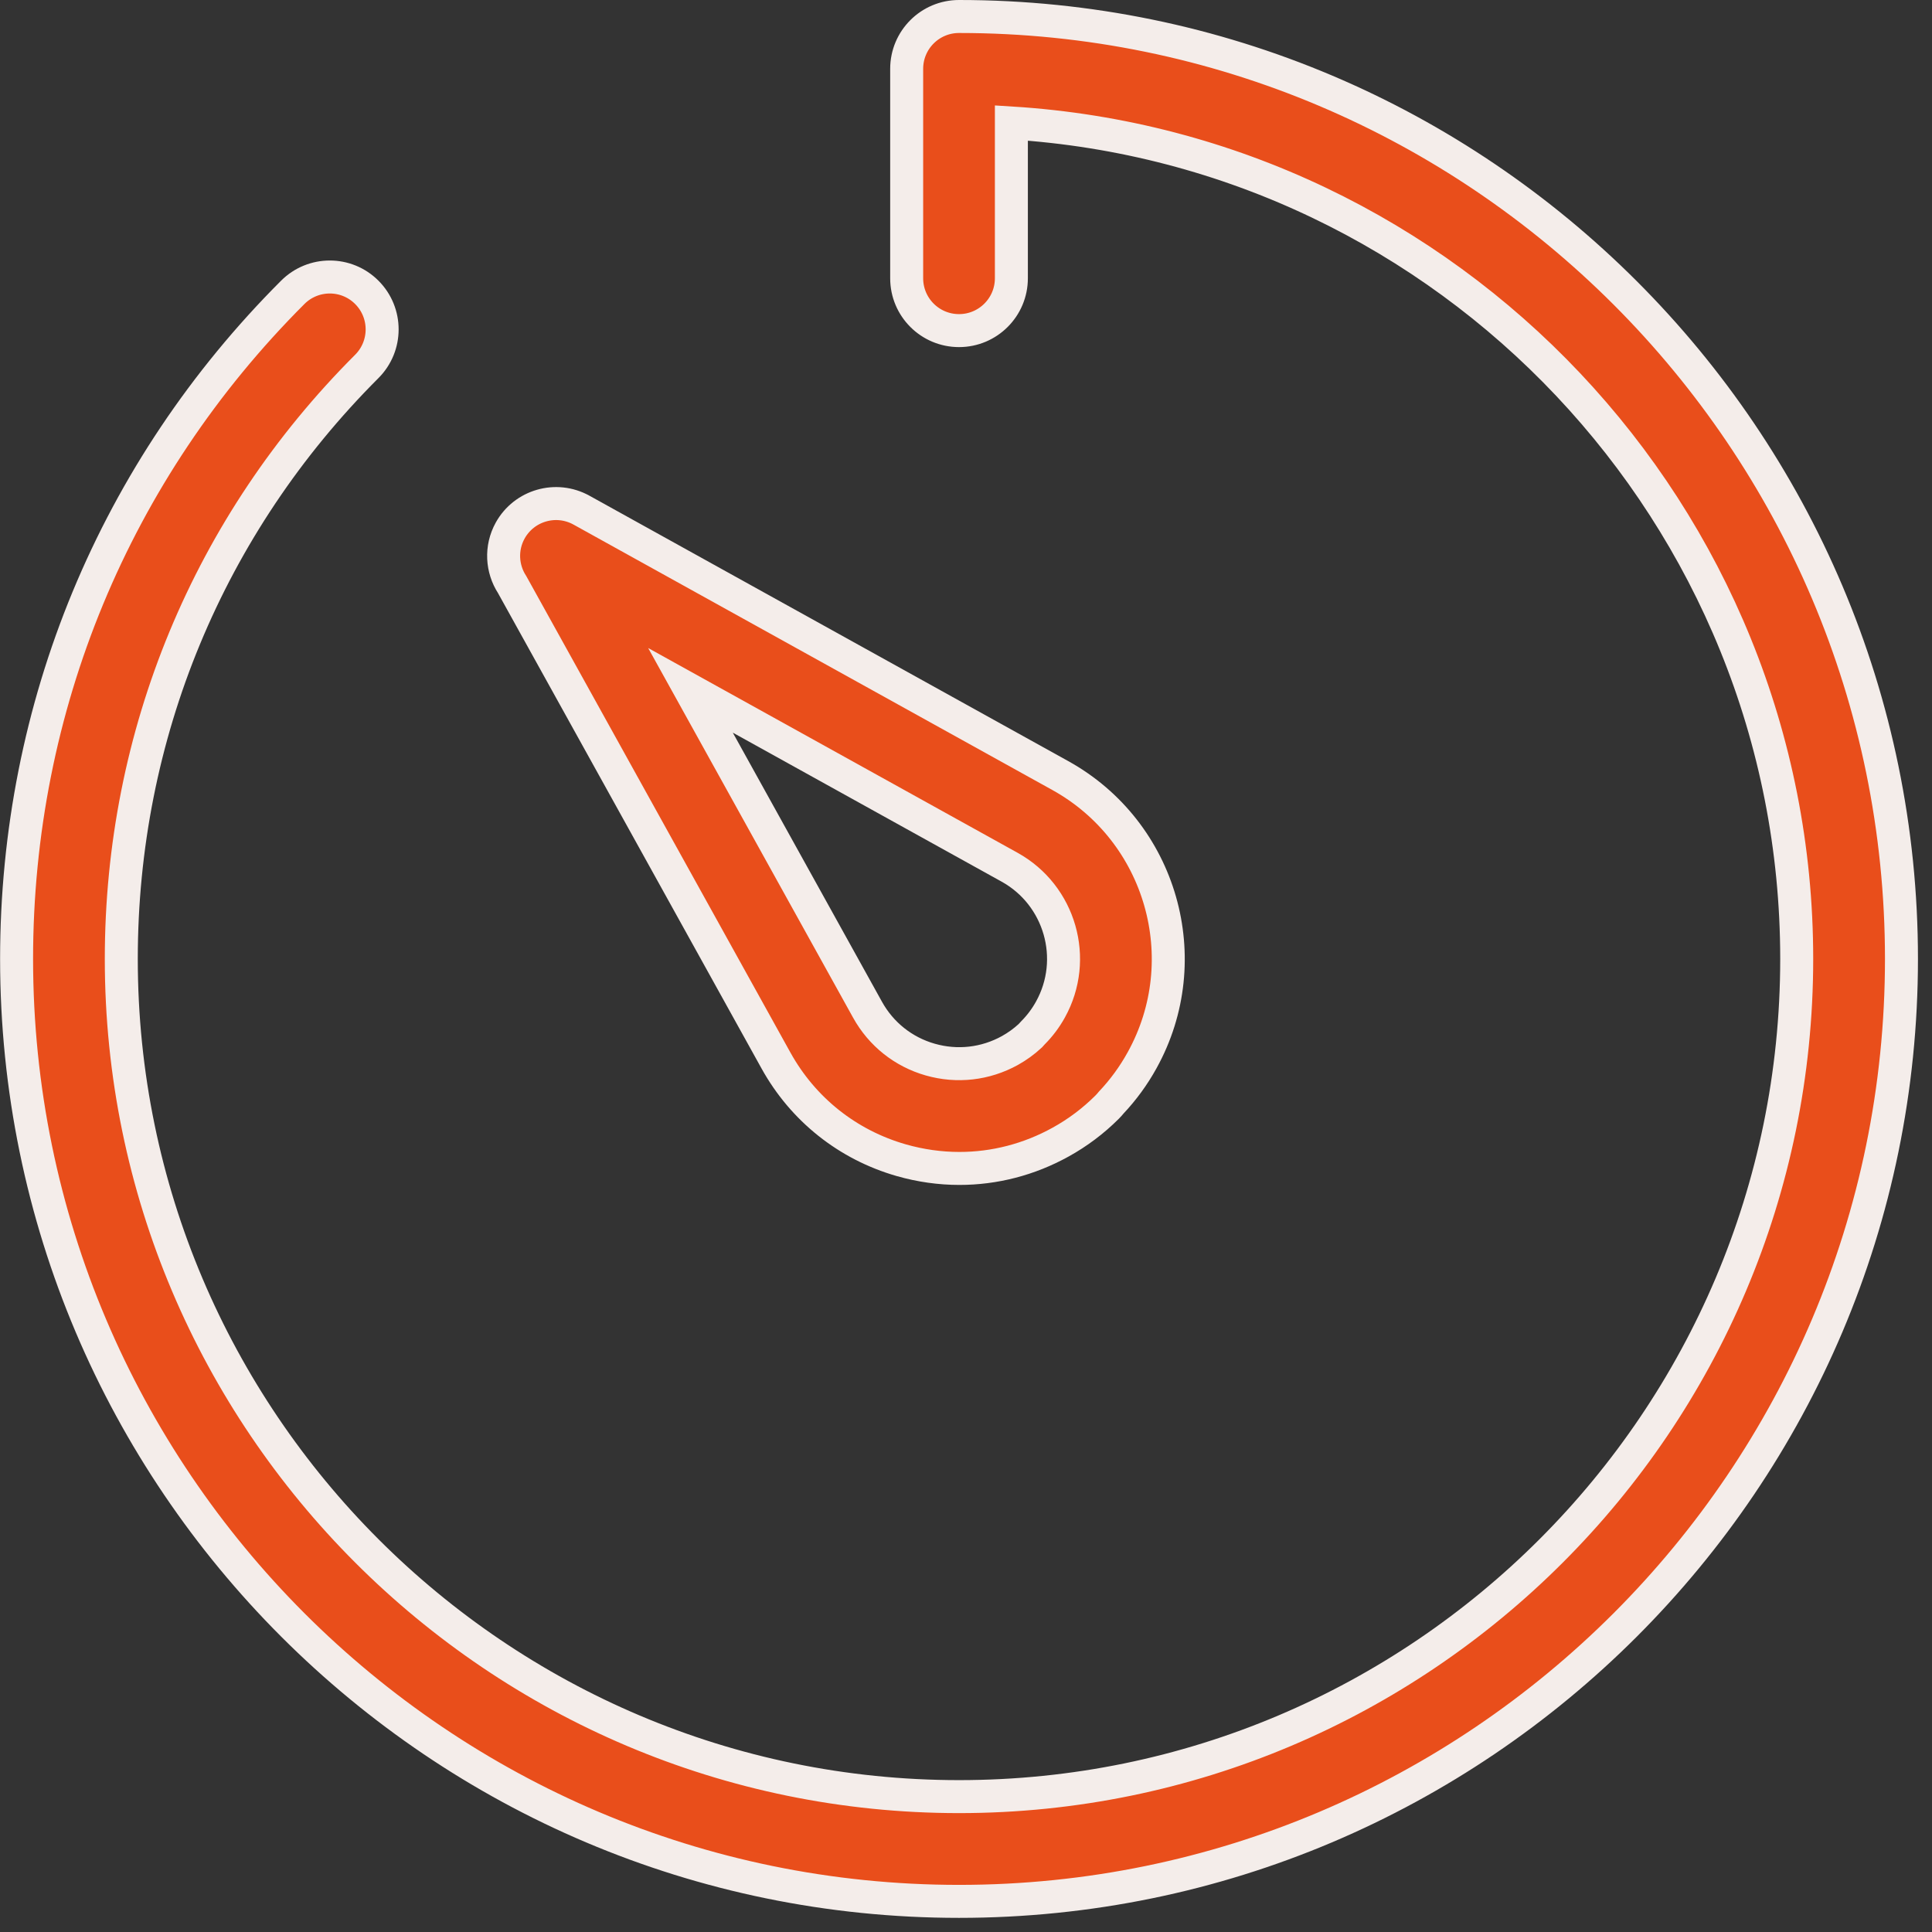
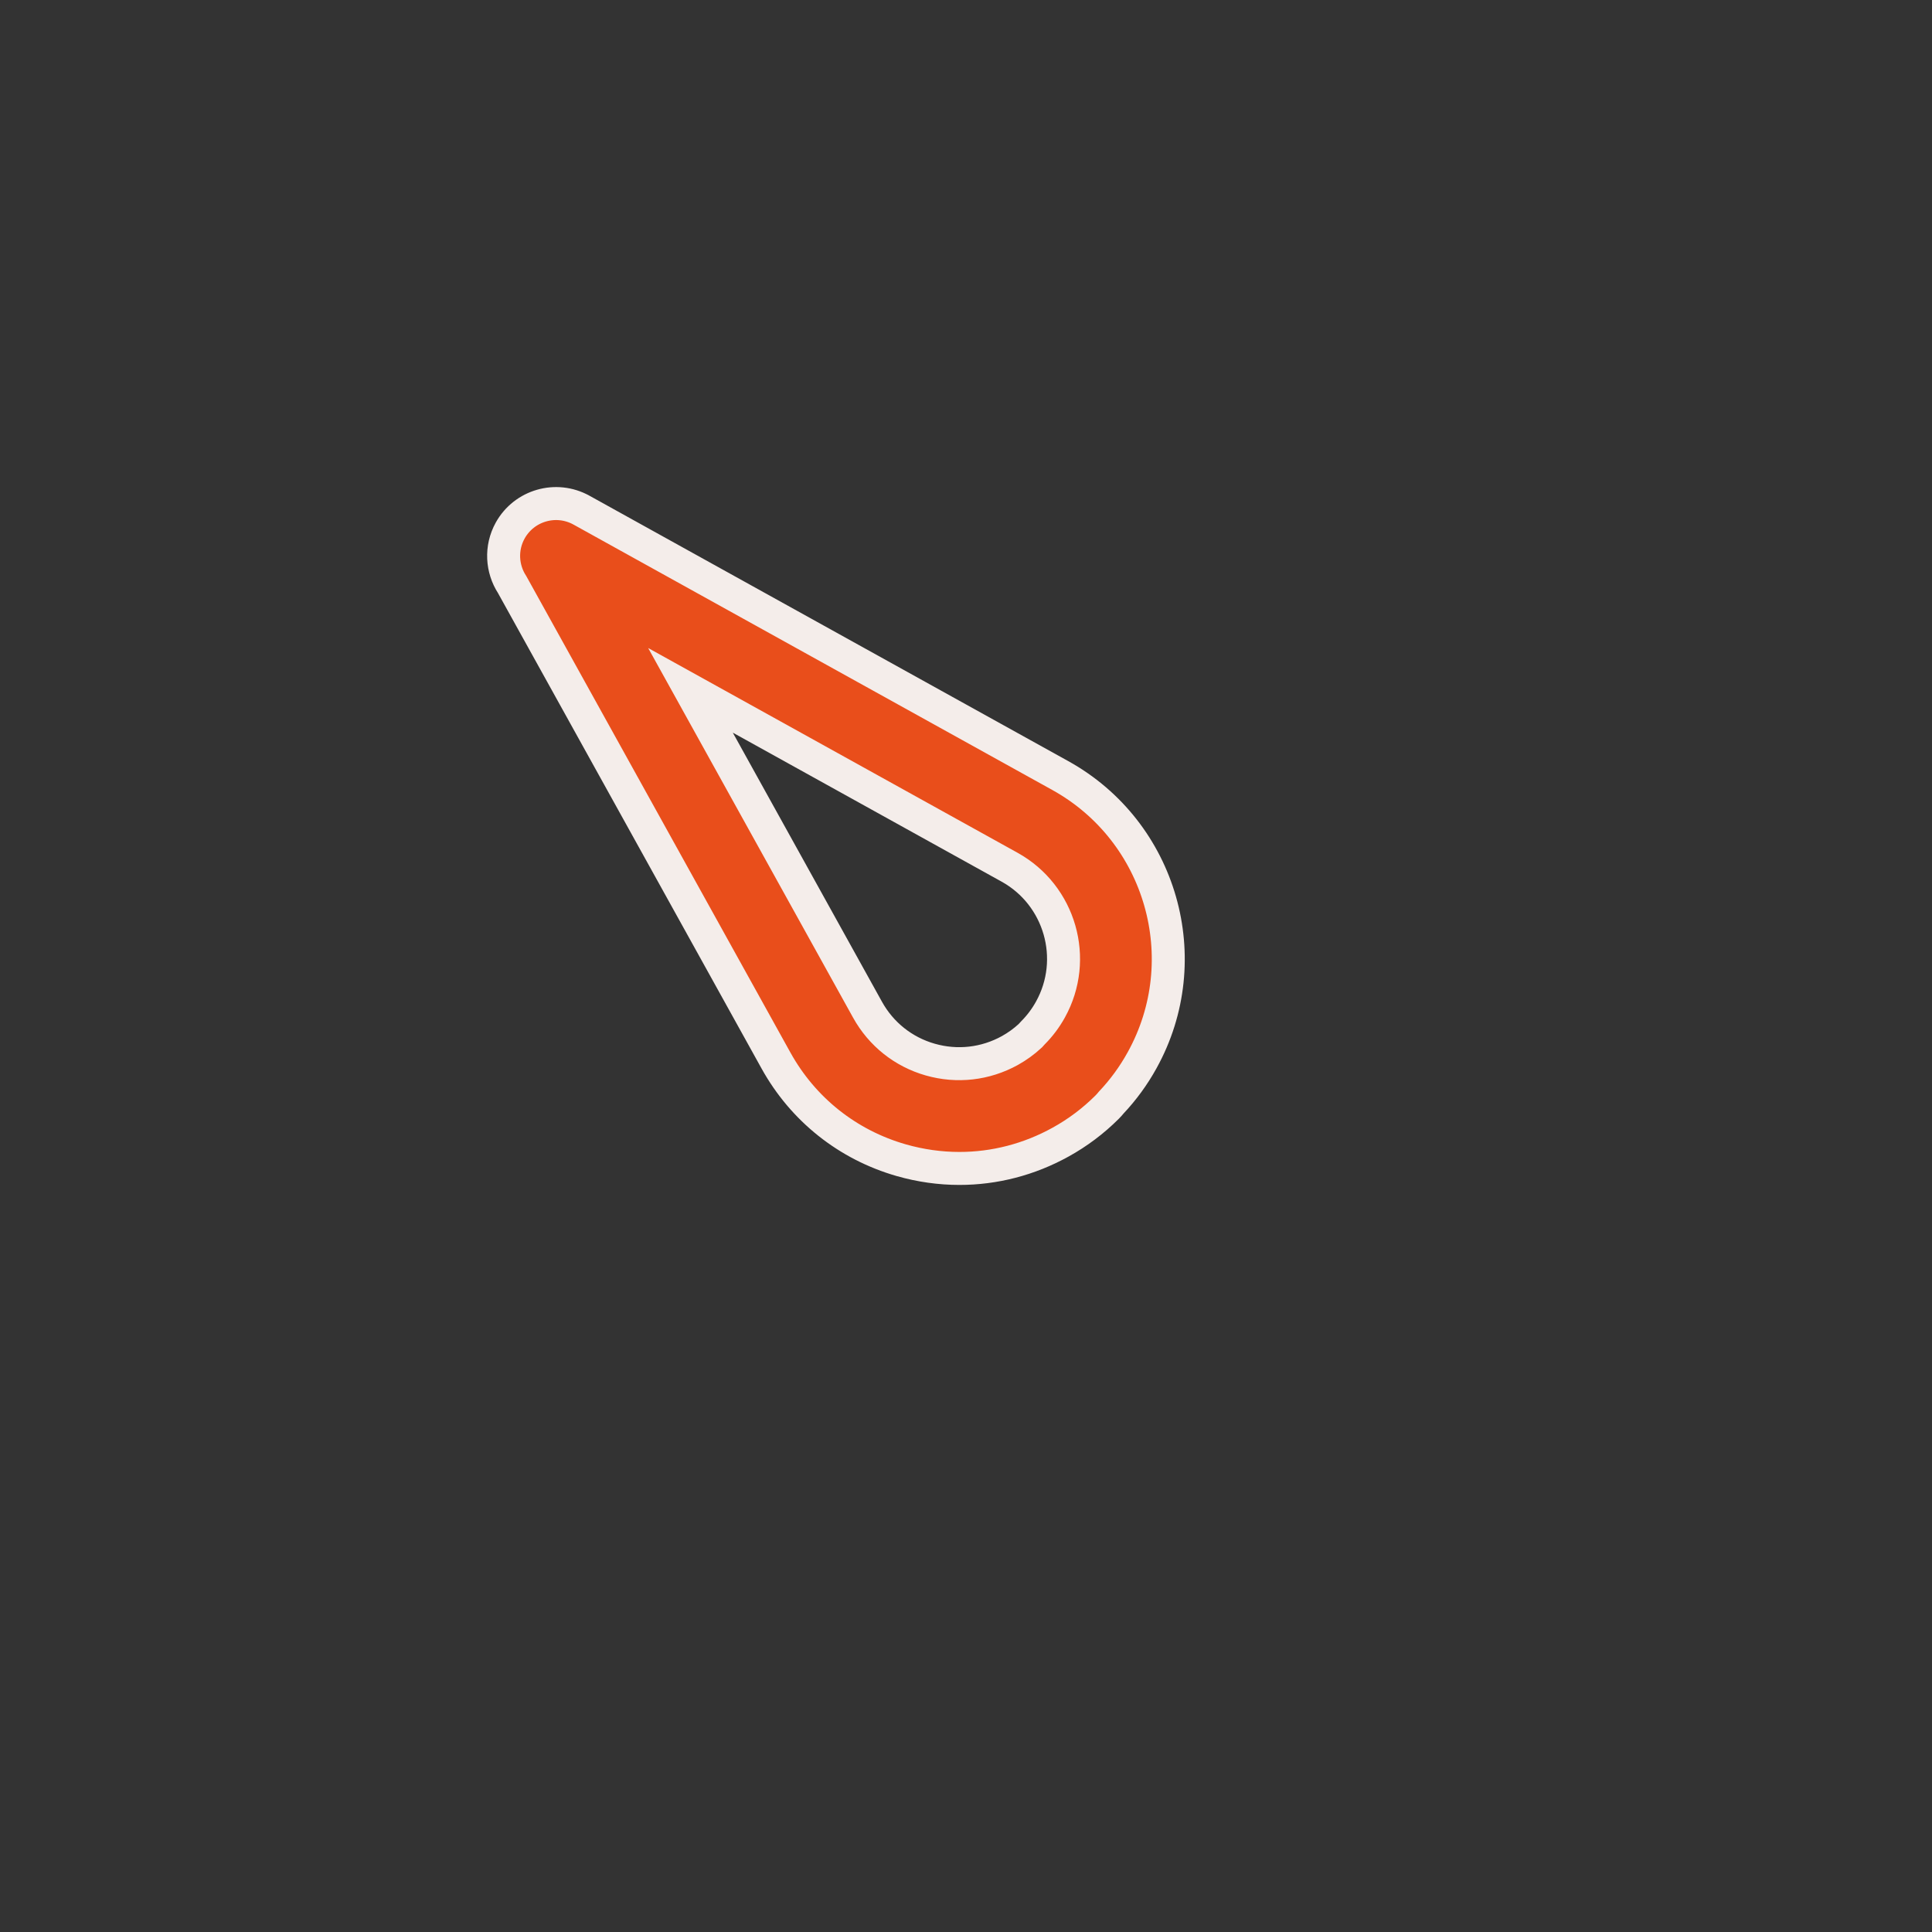
<svg xmlns="http://www.w3.org/2000/svg" width="41" height="41" viewBox="0 0 41 41" fill="none">
  <rect x="0" y="0" width="41" height="41" fill="#333333" stroke="none" />
  <path d="M20.36 24.796C19.949 24.796 19.535 24.738 19.128 24.622C17.987 24.295 17.042 23.543 16.467 22.505L10.868 12.405C10.651 12.071 10.621 11.631 10.827 11.259C11.125 10.723 11.8 10.529 12.338 10.825L22.504 16.46C24.647 17.649 25.424 20.359 24.236 22.502C24.056 22.828 23.836 23.129 23.582 23.398C23.555 23.431 23.526 23.464 23.495 23.495C23.204 23.786 22.872 24.036 22.508 24.237C21.839 24.608 21.103 24.796 20.36 24.796ZM14.653 14.65L18.41 21.427C18.698 21.947 19.171 22.323 19.741 22.486C20.312 22.649 20.911 22.581 21.431 22.294C21.587 22.207 21.731 22.103 21.86 21.984C21.879 21.961 21.899 21.94 21.92 21.919C22.066 21.773 22.191 21.607 22.292 21.424C22.886 20.353 22.497 18.998 21.426 18.404L14.653 14.65Z" fill="#E94E1B" stroke="#F4EDEA" stroke-width="0.7" />
-   <path d="M20.352 0.35C19.738 0.35 19.241 0.847 19.241 1.461V5.905C19.241 6.519 19.738 7.016 20.352 7.016C20.965 7.016 21.463 6.519 21.463 5.905V2.61C30.749 3.186 38.129 10.92 38.129 20.35C38.129 30.152 30.154 38.127 20.352 38.127C10.549 38.127 2.574 30.152 2.574 20.35C2.574 15.6 4.424 11.134 7.784 7.776C8.218 7.342 8.218 6.638 7.784 6.204C7.351 5.77 6.647 5.77 6.213 6.204C2.433 9.982 0.352 15.006 0.352 20.35C0.352 31.378 9.323 40.35 20.352 40.35C31.38 40.35 40.352 31.378 40.352 20.35C40.352 9.321 31.38 0.35 20.352 0.35Z" fill="#E94E1B" stroke="#F4EDEA" stroke-width="0.7" />
</svg>